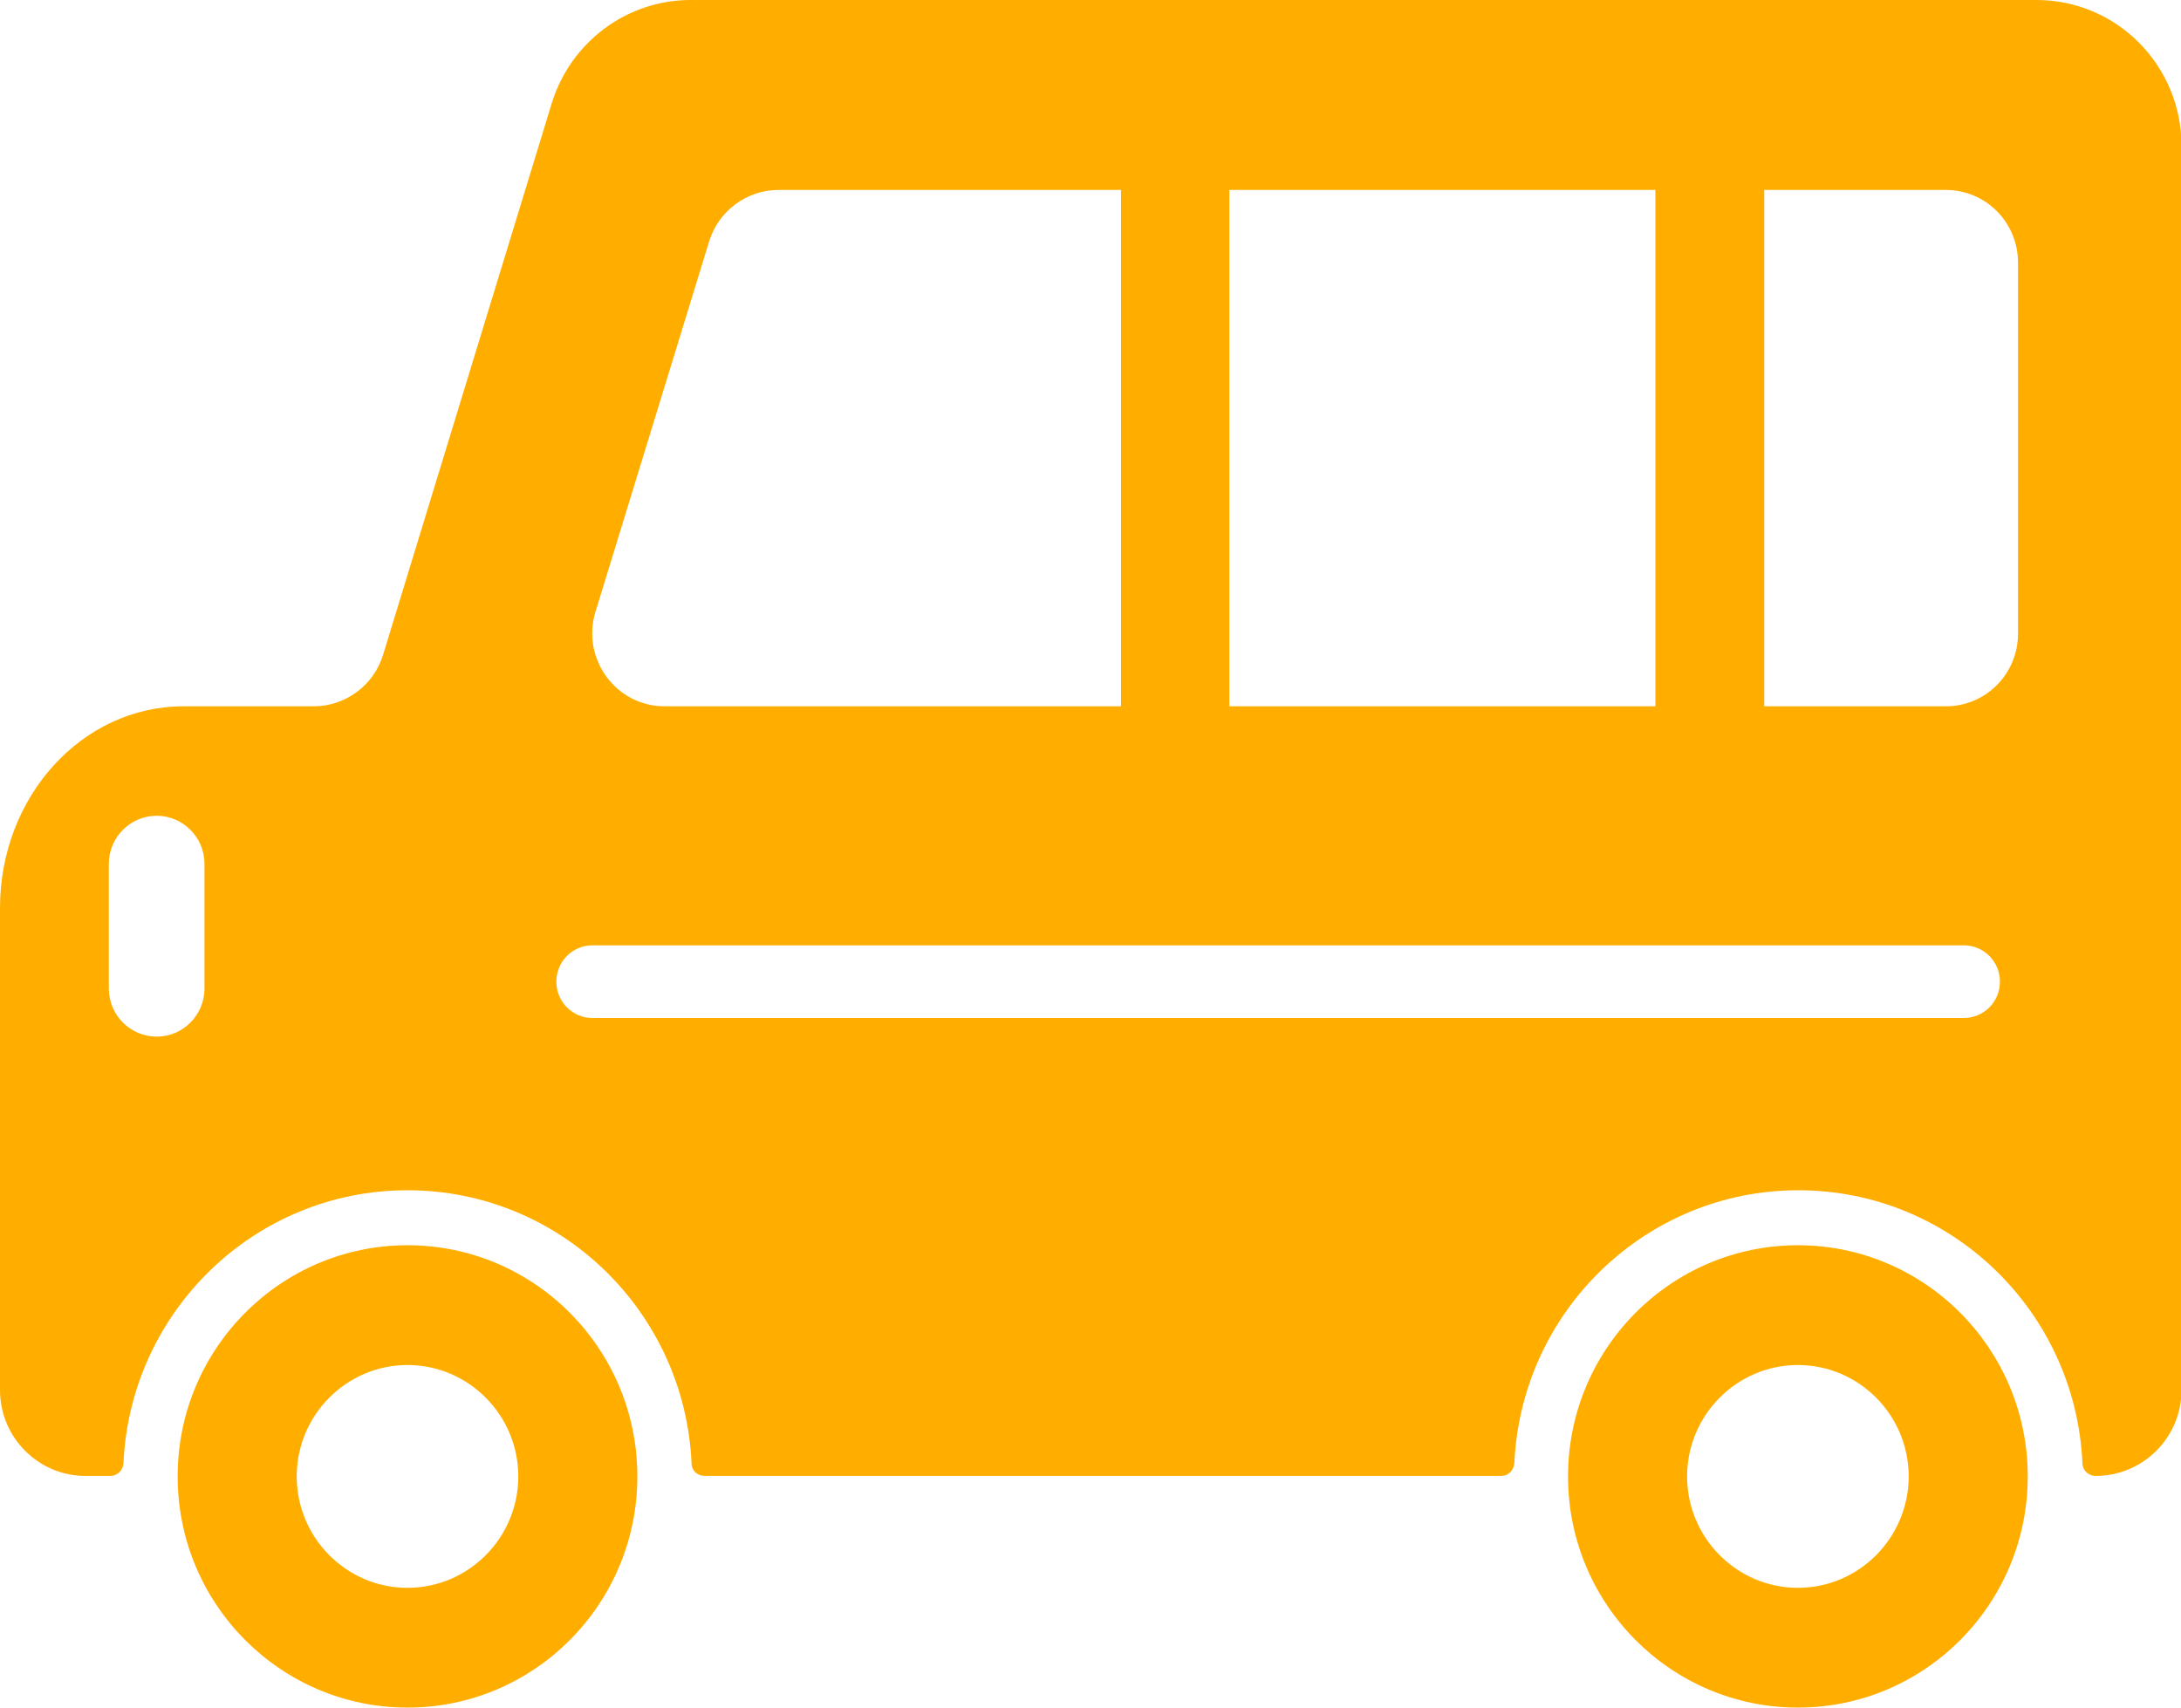
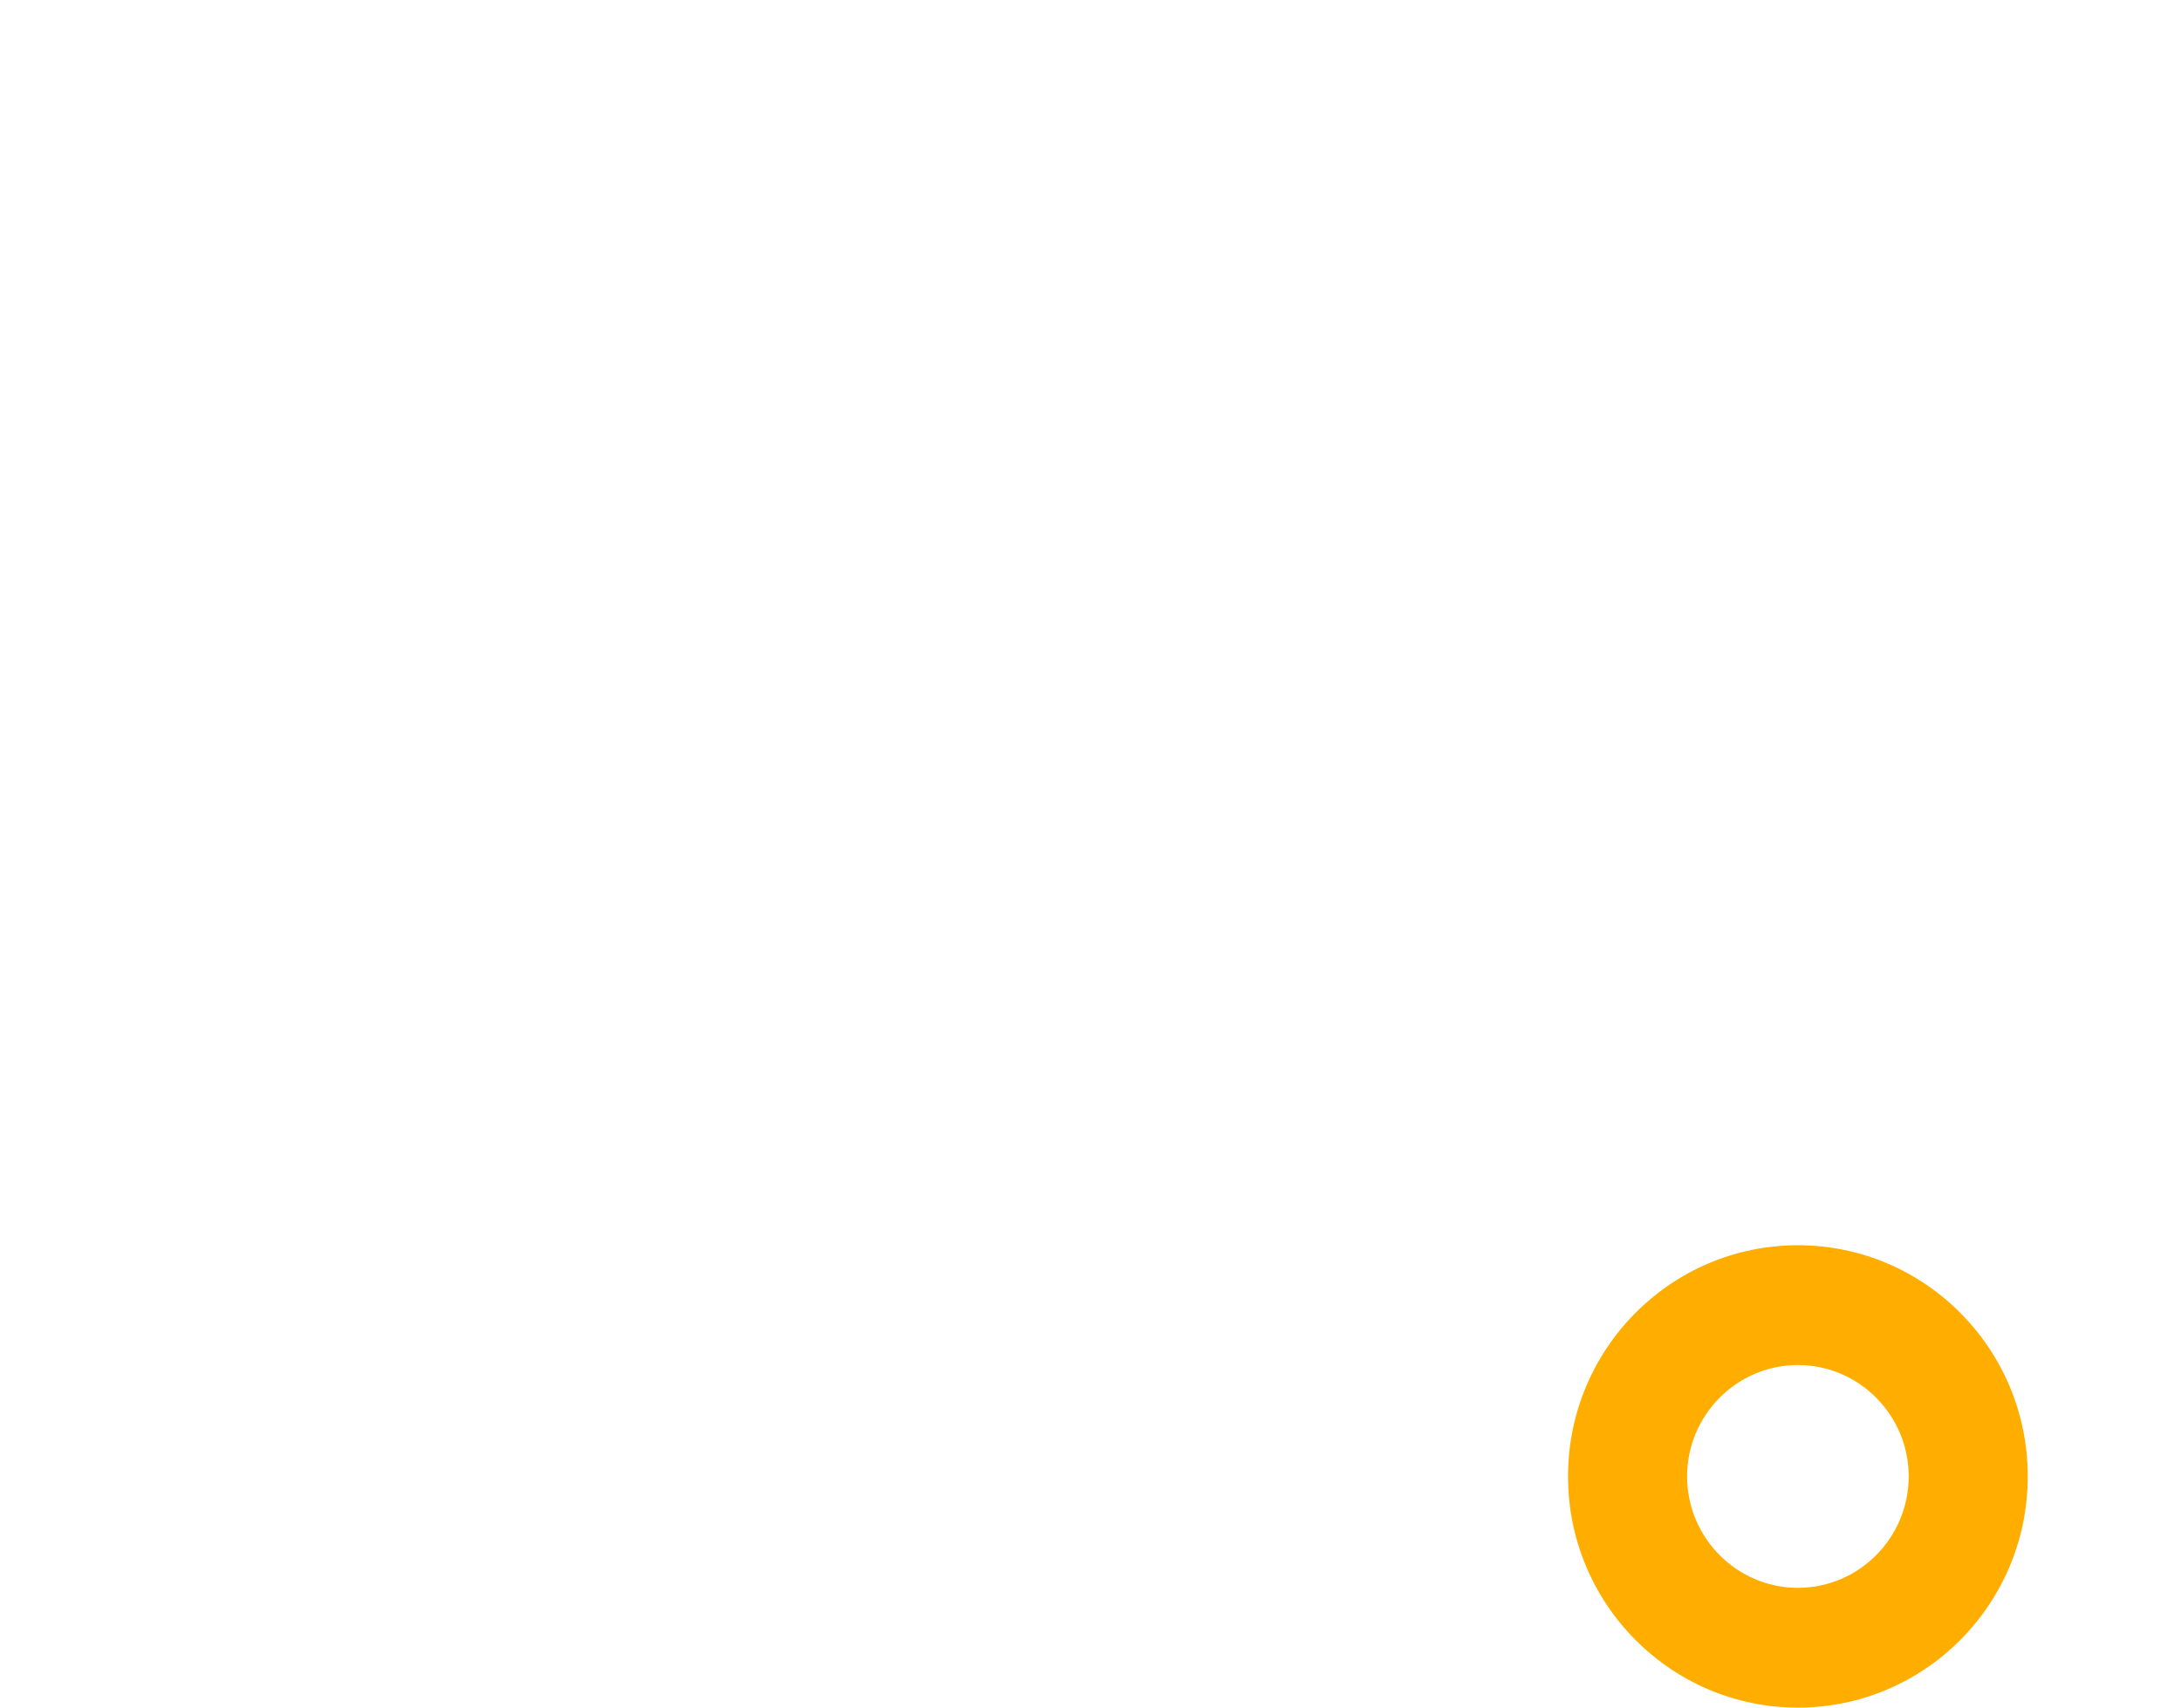
<svg xmlns="http://www.w3.org/2000/svg" width="106" height="83" viewBox="0 0 106 83" fill="none">
  <g clip-path="url(#clip0_4474_665)">
-     <path d="M19.805 60.526C13.639 60.526 8.634 65.56 8.634 71.763C8.634 77.966 13.639 83 19.805 83C25.972 83 30.977 77.966 30.977 71.763C30.977 65.56 25.972 60.526 19.805 60.526ZM19.805 77.179C16.84 77.179 14.421 74.745 14.421 71.763C14.421 68.781 16.84 66.348 19.805 66.348C22.77 66.348 25.19 68.781 25.19 71.763C25.19 74.745 22.77 77.179 19.805 77.179Z" fill="#FFAE00" />
    <path d="M87.381 60.526C81.214 60.526 76.209 65.56 76.209 71.763C76.209 77.966 81.214 83 87.381 83C93.547 83 98.552 77.966 98.552 71.763C98.552 65.56 93.547 60.526 87.381 60.526ZM87.381 77.179C84.416 77.179 81.996 74.745 81.996 71.763C81.996 68.781 84.416 66.348 87.381 66.348C90.346 66.348 92.765 68.781 92.765 71.763C92.765 74.745 90.346 77.179 87.381 77.179Z" fill="#FFAE00" />
-     <path d="M98.956 0H33.562C30.479 0 27.751 2.028 26.826 4.986L18.619 31.826C18.169 33.305 16.793 34.331 15.251 34.331H8.918C3.985 34.331 0 38.721 0 44.136V67.564C0 69.878 1.874 71.739 4.151 71.739H5.36C5.716 71.739 5.977 71.453 6.001 71.119C6.333 63.747 12.381 57.854 19.805 57.854C27.229 57.854 33.278 63.747 33.61 71.119C33.61 71.477 33.894 71.739 34.25 71.739H72.96C73.315 71.739 73.576 71.453 73.6 71.119C73.932 63.747 79.98 57.854 87.404 57.854C94.828 57.854 100.877 63.747 101.209 71.119C101.209 71.453 101.493 71.739 101.849 71.739C104.15 71.739 106.024 69.878 106.024 67.564V7.086C106.024 3.173 102.869 0 98.979 0H98.956ZM9.938 48.049C9.938 49.337 8.895 50.387 7.614 50.387C6.333 50.387 5.289 49.337 5.289 48.049V41.989C5.289 40.701 6.333 39.651 7.614 39.651C8.895 39.651 9.938 40.701 9.938 41.989V48.049ZM59.748 34.331V9.233H80.455V34.331H59.748ZM28.937 29.75L34.464 11.738C34.914 10.259 36.29 9.233 37.832 9.233H54.482V34.331H32.305C29.933 34.331 28.249 32.017 28.937 29.75ZM95.445 49.48H28.795C27.822 49.48 27.04 48.693 27.04 47.715C27.04 46.737 27.822 45.949 28.795 45.949H95.445C96.418 45.949 97.2 46.737 97.2 47.715C97.2 48.693 96.418 49.48 95.445 49.48ZM98.078 30.8C98.078 32.756 96.512 34.331 94.567 34.331H85.744V9.233H94.567C96.512 9.233 98.078 10.807 98.078 12.764V30.776V30.8Z" fill="#FFAE00" />
  </g>
  <defs>
    <clipPath id="clip0_4474_665">
      <rect width="106" height="83" fill="white" />
    </clipPath>
  </defs>
</svg>